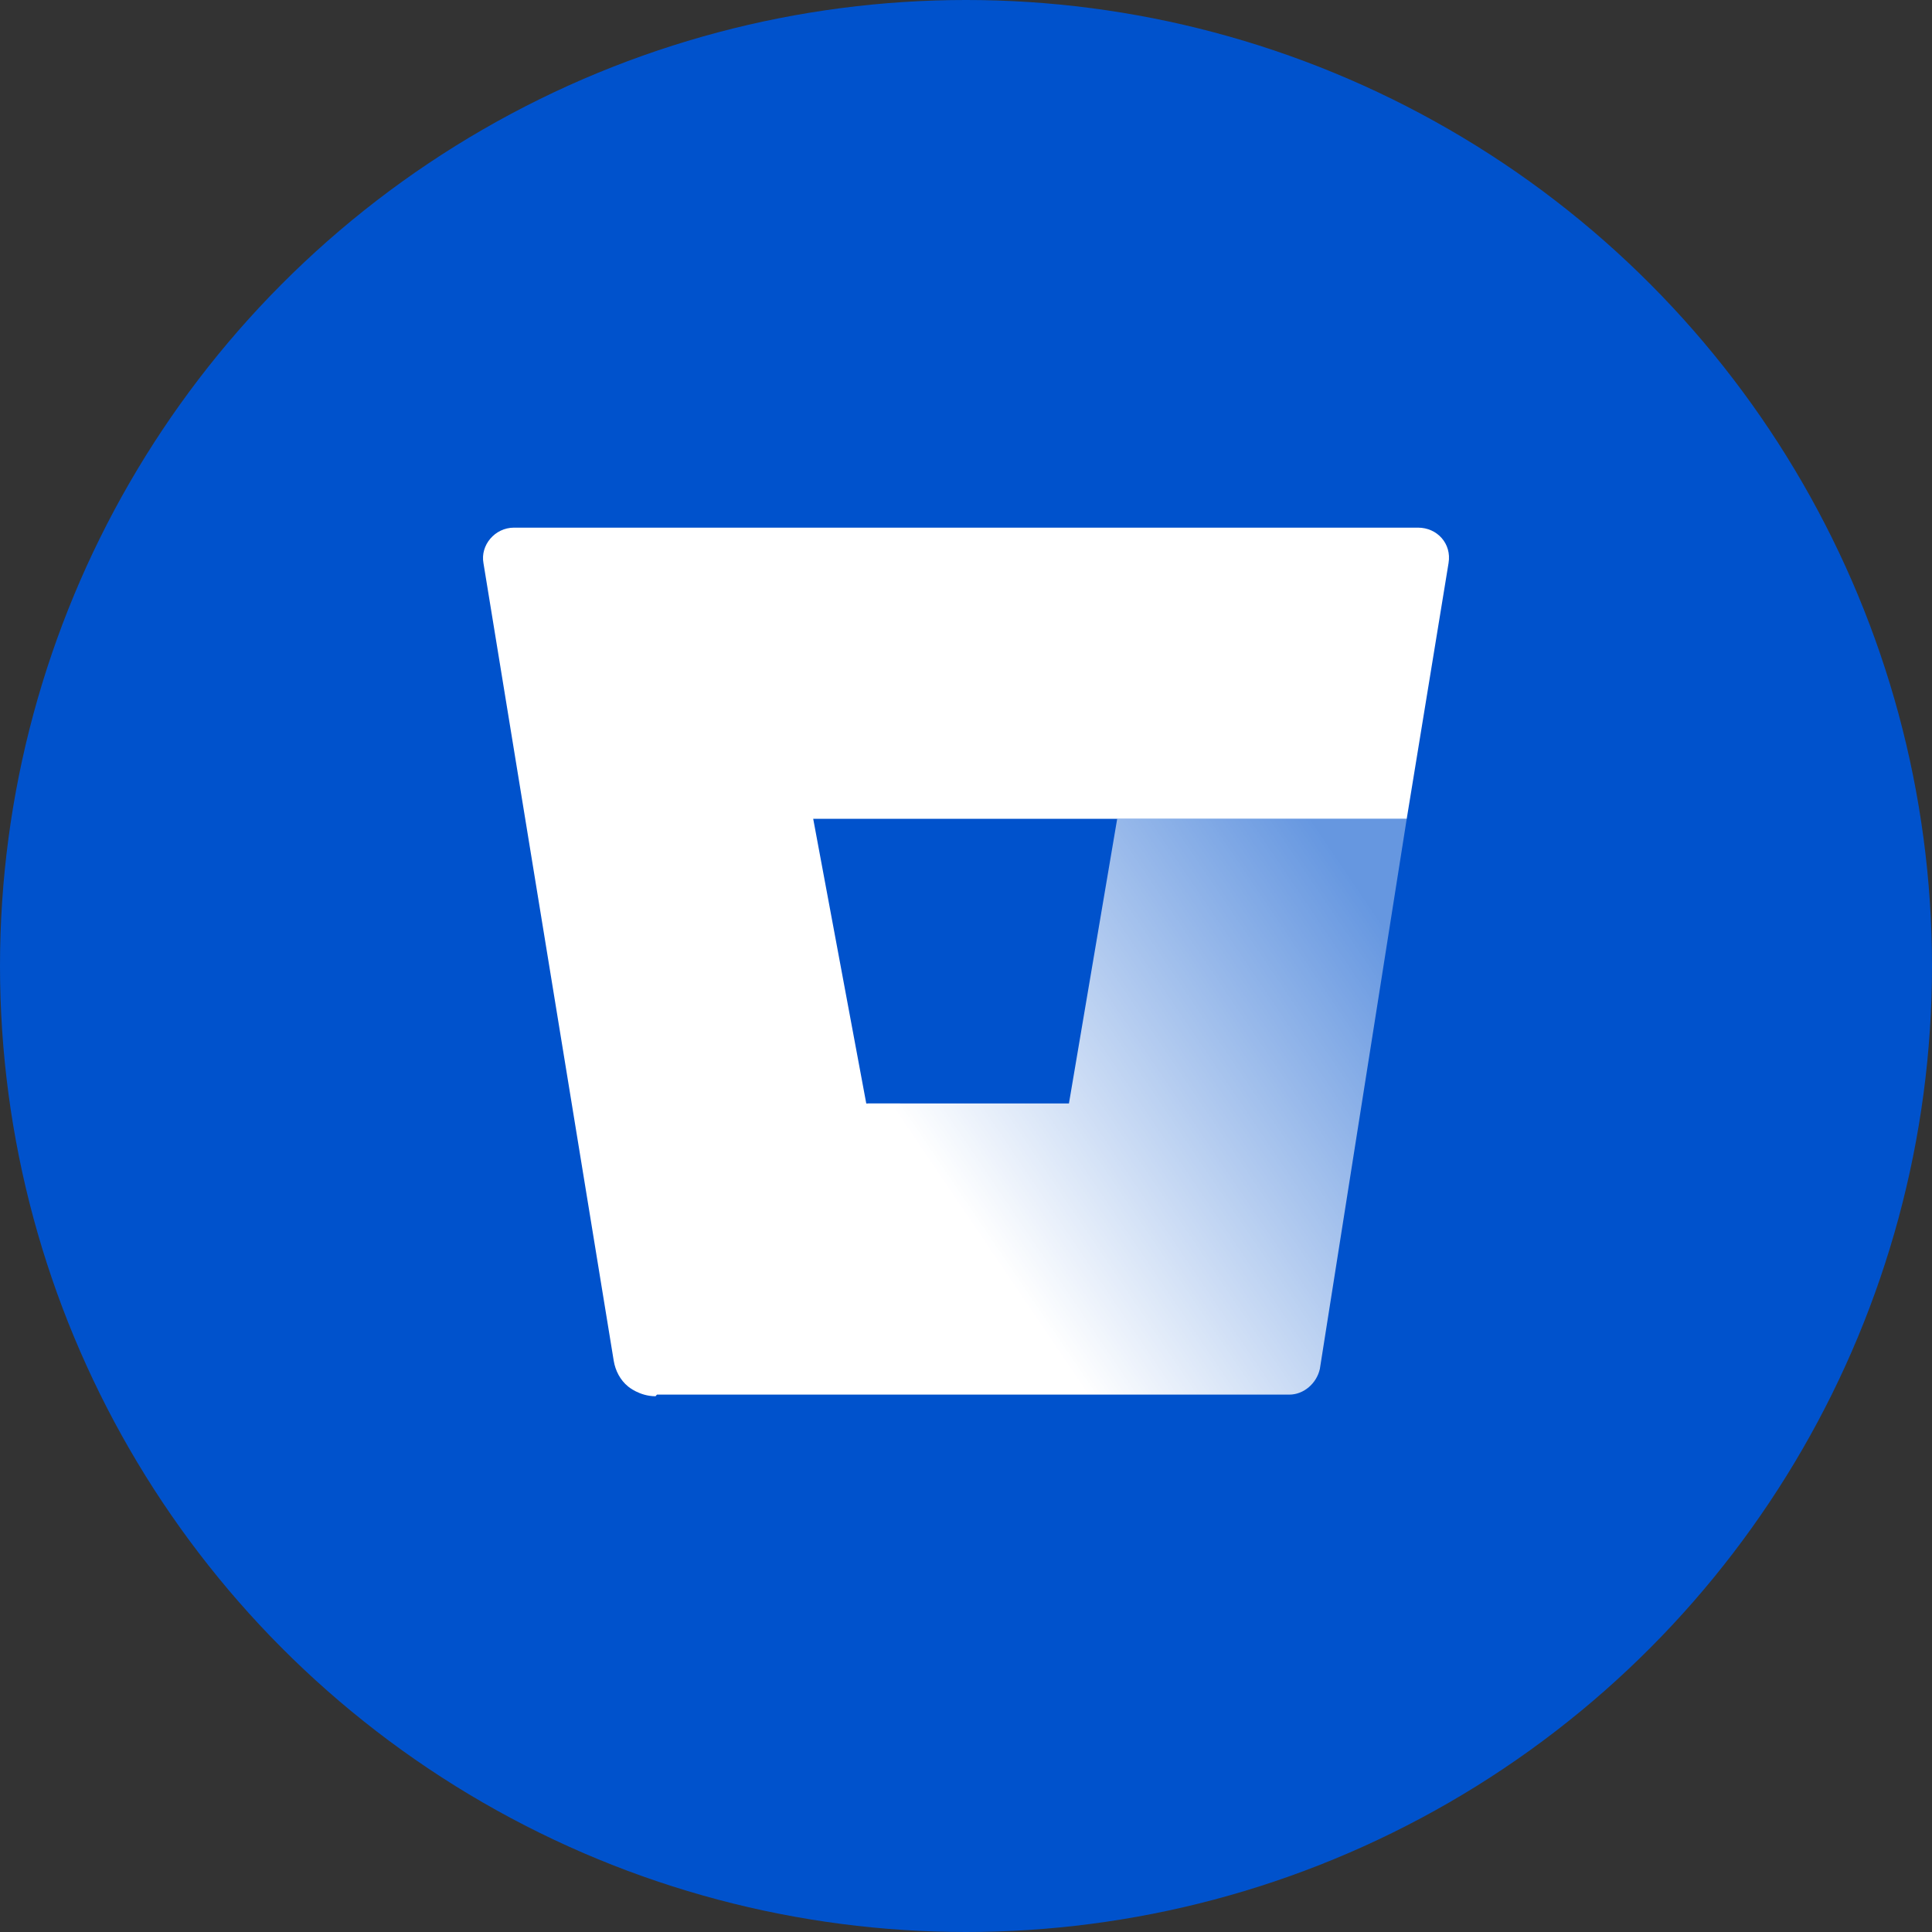
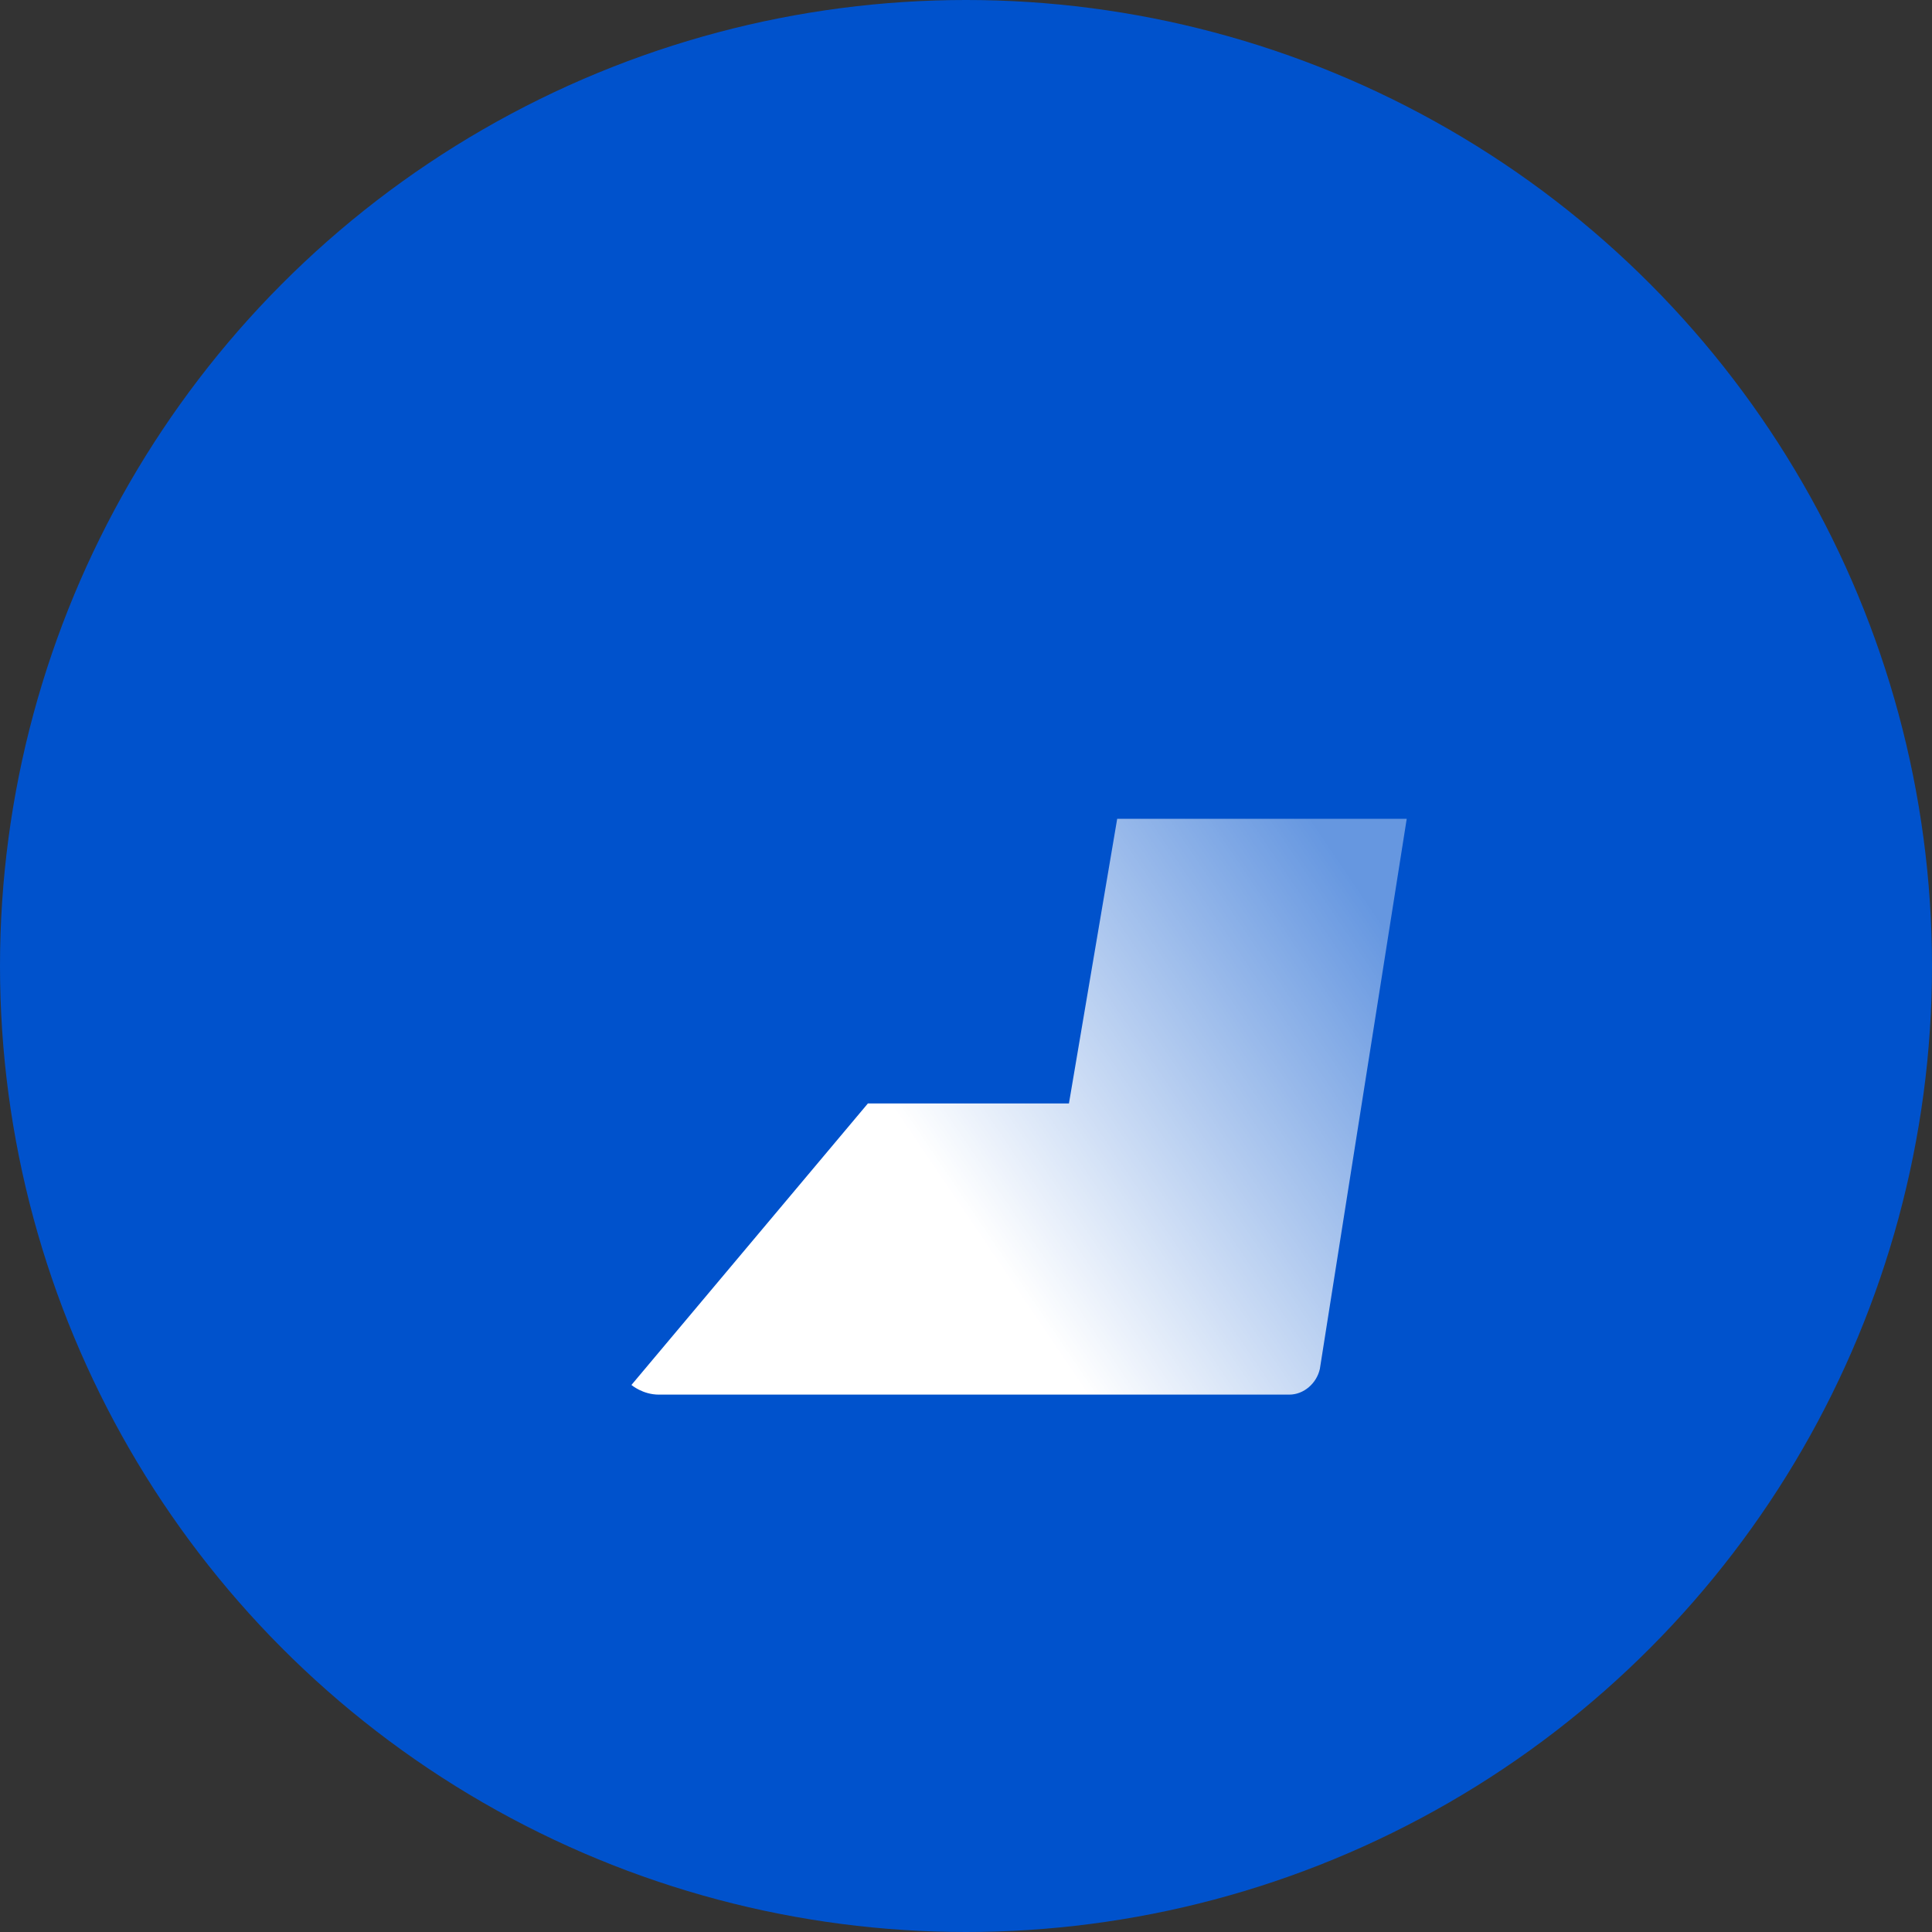
<svg xmlns="http://www.w3.org/2000/svg" fill="none" viewBox="0 0 100 100" height="100" width="100">
  <rect x="0" y="0" width="100" height="100" fill="#333333" stroke="none" />
  <circle fill="#0052CC" r="50" cy="50" cx="50" />
  <path fill="url(#paint0_linear_808_19548)" d="M72.812 42.38H57.826L55.328 57.116H44.921L32.683 71.686C32.683 71.686 33.266 72.185 34.098 72.185H66.734C67.484 72.185 68.15 71.603 68.316 70.853L72.812 42.38Z" />
-   <path fill="white" d="M26.605 27.311C25.606 27.311 24.857 28.227 25.023 29.142L31.767 70.437C31.85 70.937 32.1 71.436 32.516 71.769C32.516 71.769 33.099 72.269 33.932 72.269L46.587 57.117H44.838L42.091 42.38H57.826H72.812L74.977 29.142C75.143 28.143 74.394 27.311 73.395 27.311H26.605Z" />
  <defs>
    <linearGradient gradientUnits="userSpaceOnUse" y2="64.858" x2="51.288" y1="48.951" x1="74.788" id="paint0_linear_808_19548">
      <stop stop-opacity="0.4" stop-color="white" offset="0.072" />
      <stop stop-color="white" offset="1" />
    </linearGradient>
  </defs>
</svg>